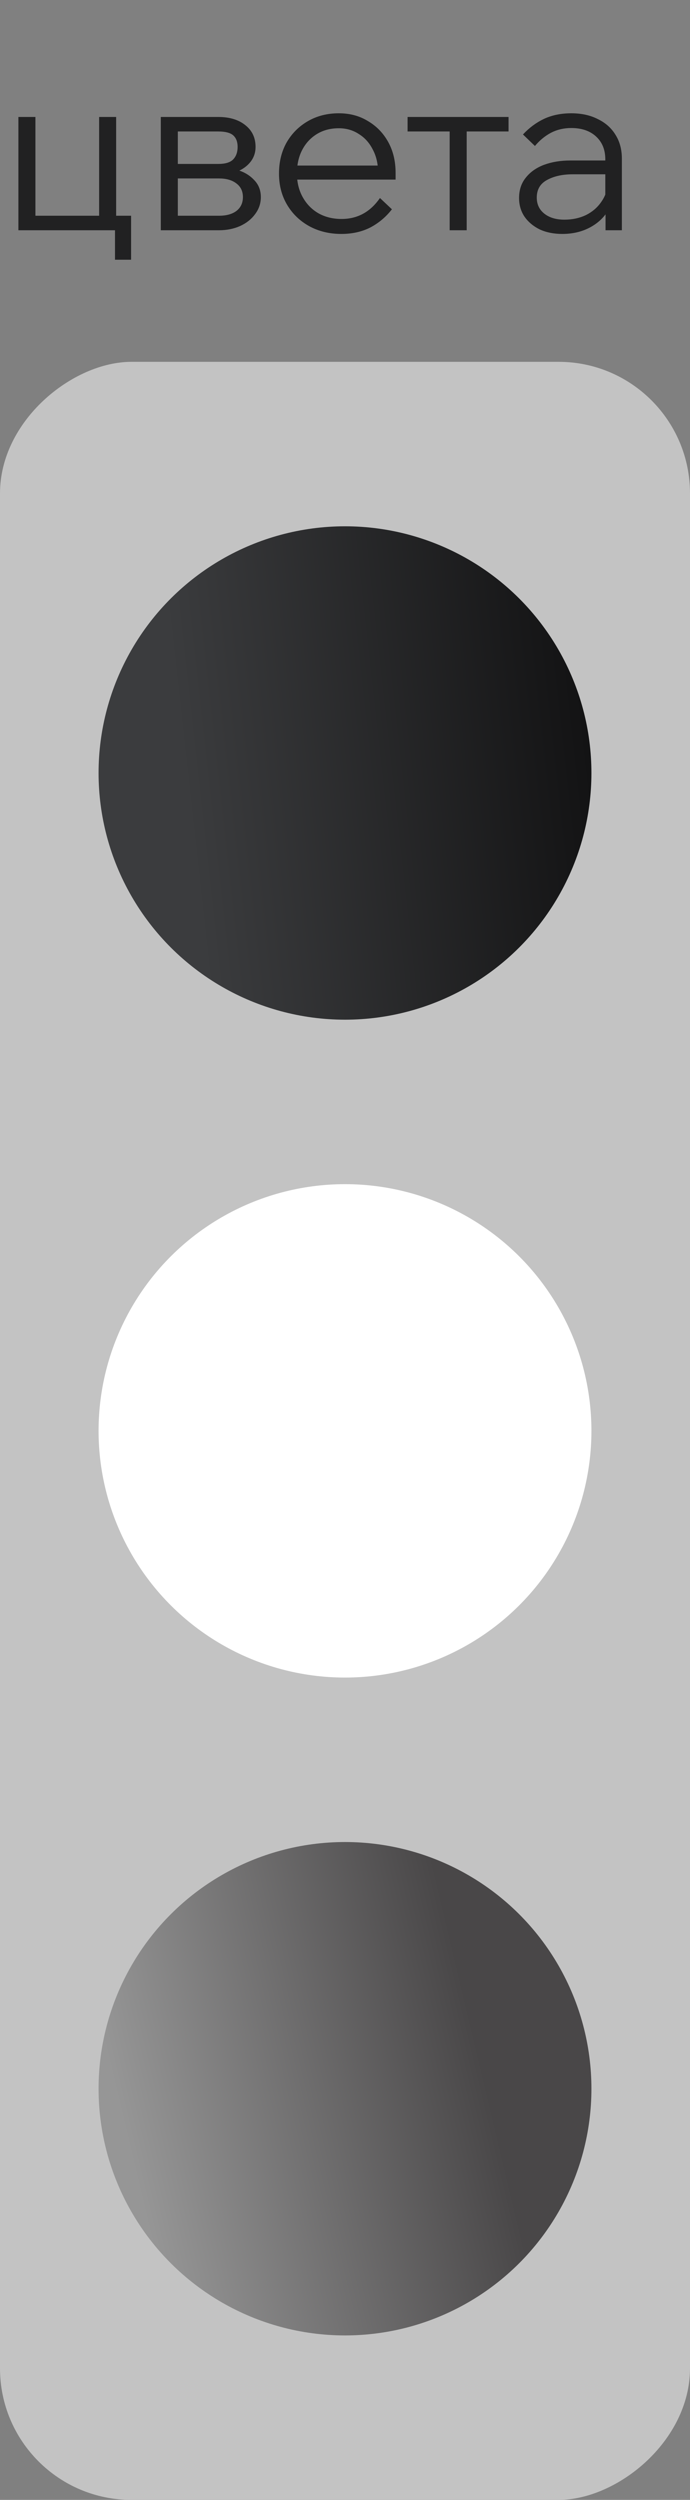
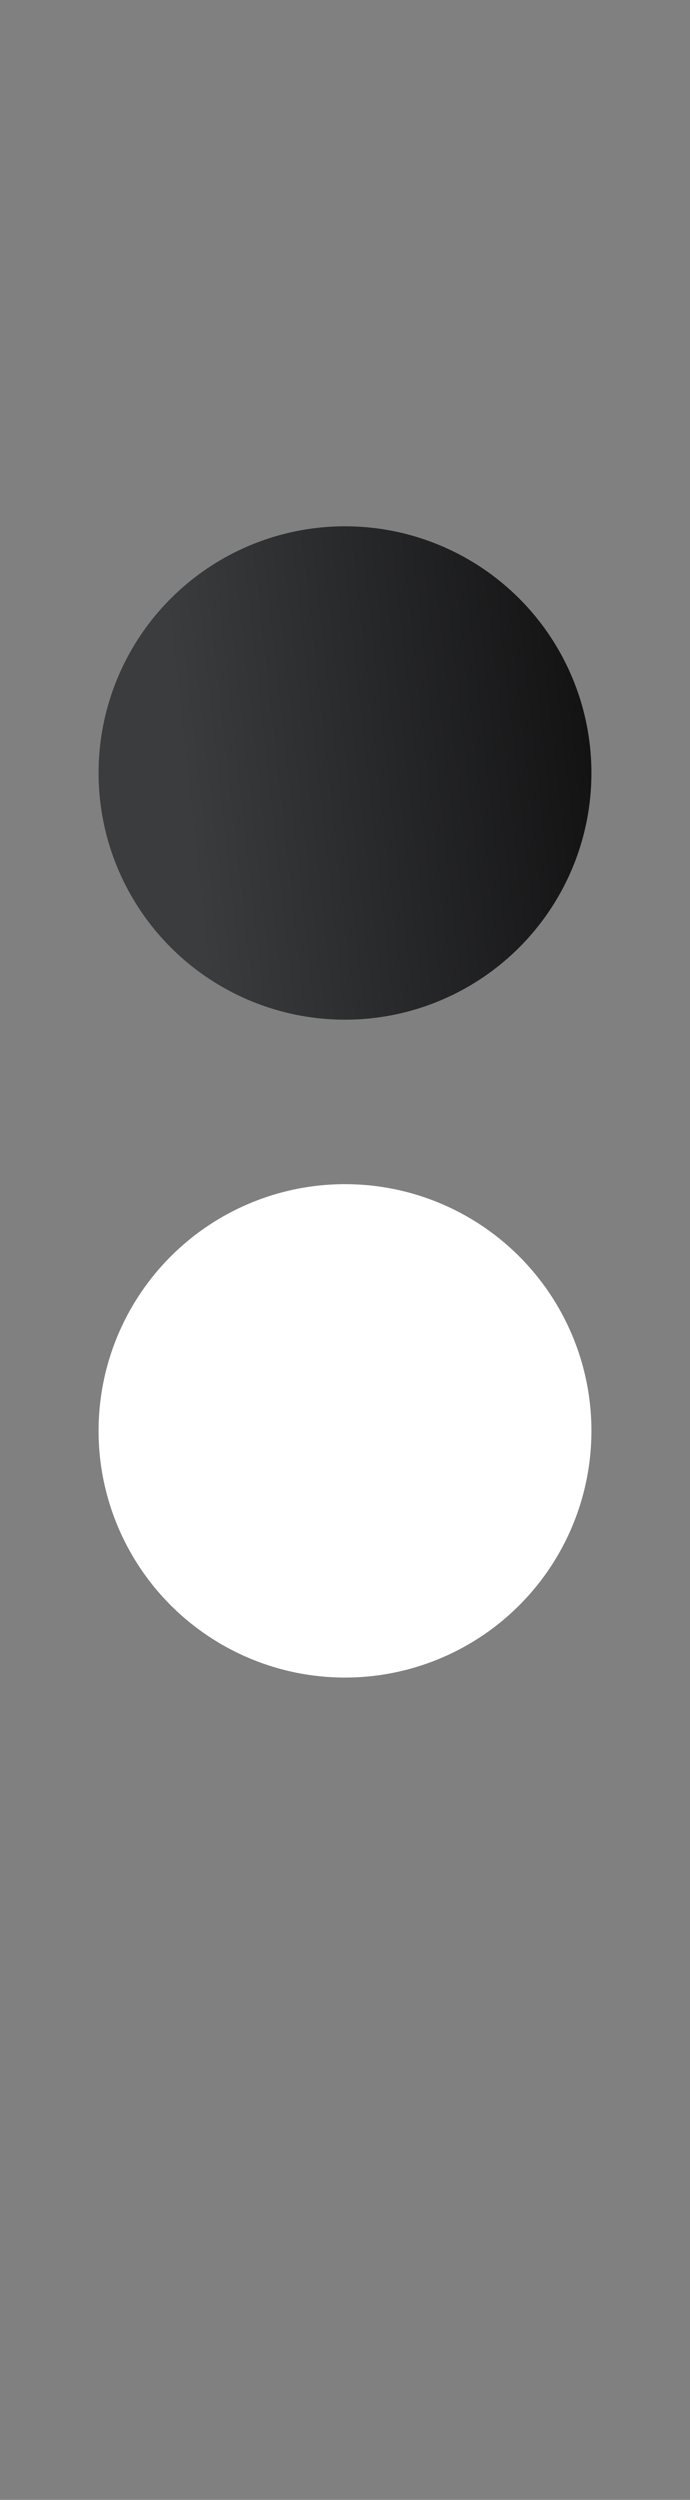
<svg xmlns="http://www.w3.org/2000/svg" width="42" height="152" viewBox="0 0 42 152" fill="none">
  <rect x="0" y="0" width="42" height="152" fill="#808080" stroke="none" />
-   <rect x="42" y="22" width="130" height="42" rx="8" transform="rotate(90 42 22)" fill="#CCCCCC" fill-opacity="0.87" />
  <circle cx="21" cy="47" r="15" transform="rotate(90 21 47)" fill="url(#paint0_linear_566_921)" />
  <circle cx="21" cy="87" r="14" transform="rotate(90 21 87)" fill="white" stroke="white" stroke-width="2" />
-   <circle cx="21" cy="127" r="15" transform="rotate(90 21 127)" fill="url(#paint1_linear_566_921)" />
-   <path d="M1.12 14V7.112H2.156V13.79L1.288 13.118H6.762L6.034 13.79V7.112H7.07V14H1.12ZM7 15.792V13.118H7.98V15.792H7ZM9.788 14V7.112H13.288C13.979 7.112 14.529 7.28 14.94 7.616C15.351 7.943 15.556 8.381 15.556 8.932C15.556 9.277 15.453 9.581 15.248 9.842C15.043 10.103 14.763 10.304 14.408 10.444L14.394 10.318C14.833 10.439 15.187 10.645 15.458 10.934C15.738 11.214 15.878 11.564 15.878 11.984C15.878 12.367 15.761 12.712 15.528 13.02C15.304 13.328 14.996 13.571 14.604 13.748C14.221 13.916 13.797 14 13.33 14H9.788ZM10.824 13.776L10.18 13.118H13.33C13.778 13.118 14.133 13.02 14.394 12.824C14.655 12.619 14.786 12.339 14.786 11.984C14.786 11.629 14.655 11.354 14.394 11.158C14.133 10.953 13.778 10.85 13.33 10.85H10.334V9.968H13.288C13.717 9.968 14.021 9.875 14.198 9.688C14.375 9.501 14.464 9.249 14.464 8.932C14.464 8.624 14.375 8.391 14.198 8.232C14.021 8.073 13.717 7.994 13.288 7.994H10.194L10.824 7.336V13.776ZM23.128 12.04L23.856 12.726C23.492 13.193 23.054 13.561 22.54 13.832C22.027 14.093 21.439 14.224 20.776 14.224C20.048 14.224 19.395 14.065 18.816 13.748C18.247 13.431 17.799 12.997 17.472 12.446C17.146 11.895 16.982 11.265 16.982 10.556C16.982 9.847 17.136 9.217 17.444 8.666C17.762 8.115 18.196 7.681 18.746 7.364C19.297 7.047 19.922 6.888 20.622 6.888C21.294 6.888 21.887 7.047 22.4 7.364C22.923 7.672 23.334 8.097 23.632 8.638C23.931 9.179 24.08 9.805 24.08 10.514V10.598H23.016V10.514C23.016 9.973 22.909 9.501 22.694 9.1C22.489 8.689 22.204 8.372 21.84 8.148C21.486 7.915 21.08 7.798 20.622 7.798C20.118 7.798 19.675 7.915 19.292 8.148C18.91 8.381 18.611 8.703 18.396 9.114C18.182 9.525 18.074 10.001 18.074 10.542C18.074 11.083 18.191 11.564 18.424 11.984C18.658 12.404 18.975 12.731 19.376 12.964C19.787 13.197 20.258 13.314 20.79 13.314C21.761 13.314 22.54 12.889 23.128 12.04ZM24.08 10.92H17.85V10.066H23.856L24.08 10.514V10.92ZM27.371 14V7.406H28.407V14H27.371ZM24.809 7.994V7.112H30.955V7.994H24.809ZM37.853 14H36.859V12.656L36.845 12.264V9.688C36.845 9.109 36.658 8.647 36.285 8.302C35.912 7.957 35.408 7.784 34.773 7.784C34.316 7.784 33.901 7.882 33.527 8.078C33.163 8.274 32.841 8.54 32.561 8.876L31.833 8.176C32.216 7.765 32.645 7.448 33.121 7.224C33.606 7 34.157 6.888 34.773 6.888C35.389 6.888 35.926 7.005 36.383 7.238C36.85 7.462 37.209 7.779 37.461 8.19C37.722 8.601 37.853 9.086 37.853 9.646V14ZM34.227 14.224C33.705 14.224 33.242 14.131 32.841 13.944C32.449 13.748 32.141 13.487 31.917 13.16C31.703 12.833 31.595 12.46 31.595 12.04C31.595 11.555 31.73 11.144 32.001 10.808C32.272 10.463 32.641 10.201 33.107 10.024C33.583 9.847 34.12 9.758 34.717 9.758H36.985V10.598H34.857C34.232 10.598 33.709 10.715 33.289 10.948C32.879 11.172 32.673 11.527 32.673 12.012C32.673 12.423 32.827 12.749 33.135 12.992C33.443 13.235 33.849 13.356 34.353 13.356C34.839 13.356 35.277 13.263 35.669 13.076C36.061 12.88 36.374 12.609 36.607 12.264C36.85 11.919 36.985 11.522 37.013 11.074L37.433 11.312C37.433 11.872 37.293 12.371 37.013 12.81C36.742 13.249 36.364 13.594 35.879 13.846C35.394 14.098 34.843 14.224 34.227 14.224Z" fill="#212122" />
  <defs>
    <linearGradient id="paint0_linear_566_921" x1="21" y1="32" x2="23.727" y2="56.545" gradientUnits="userSpaceOnUse">
      <stop stop-color="#131314" />
      <stop offset="1" stop-color="#3B3C3E" />
    </linearGradient>
    <linearGradient id="paint1_linear_566_921" x1="18.954" y1="118.818" x2="24.068" y2="140.295" gradientUnits="userSpaceOnUse">
      <stop stop-color="#494748" />
      <stop offset="1" stop-color="#969696" />
    </linearGradient>
  </defs>
</svg>